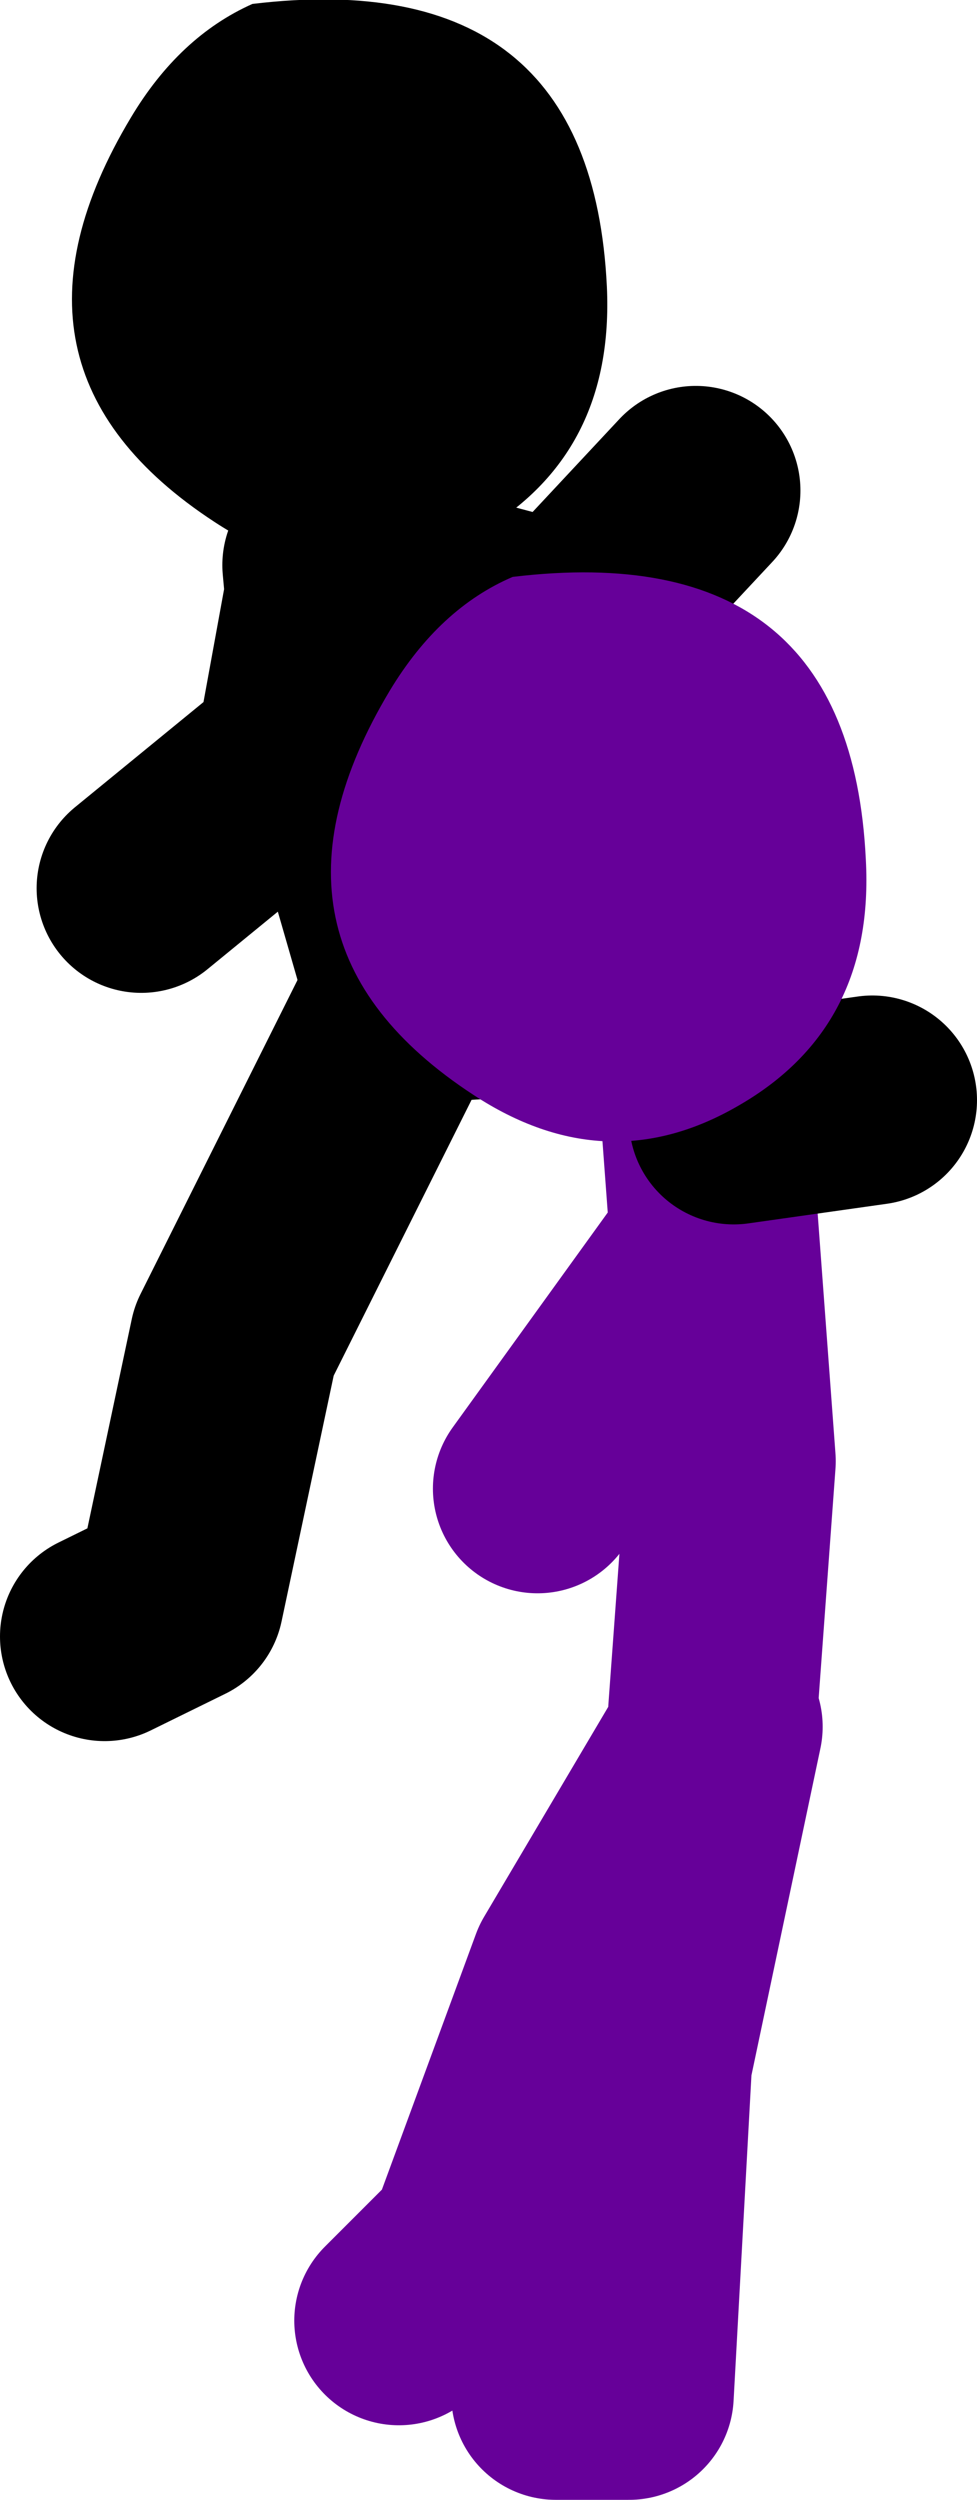
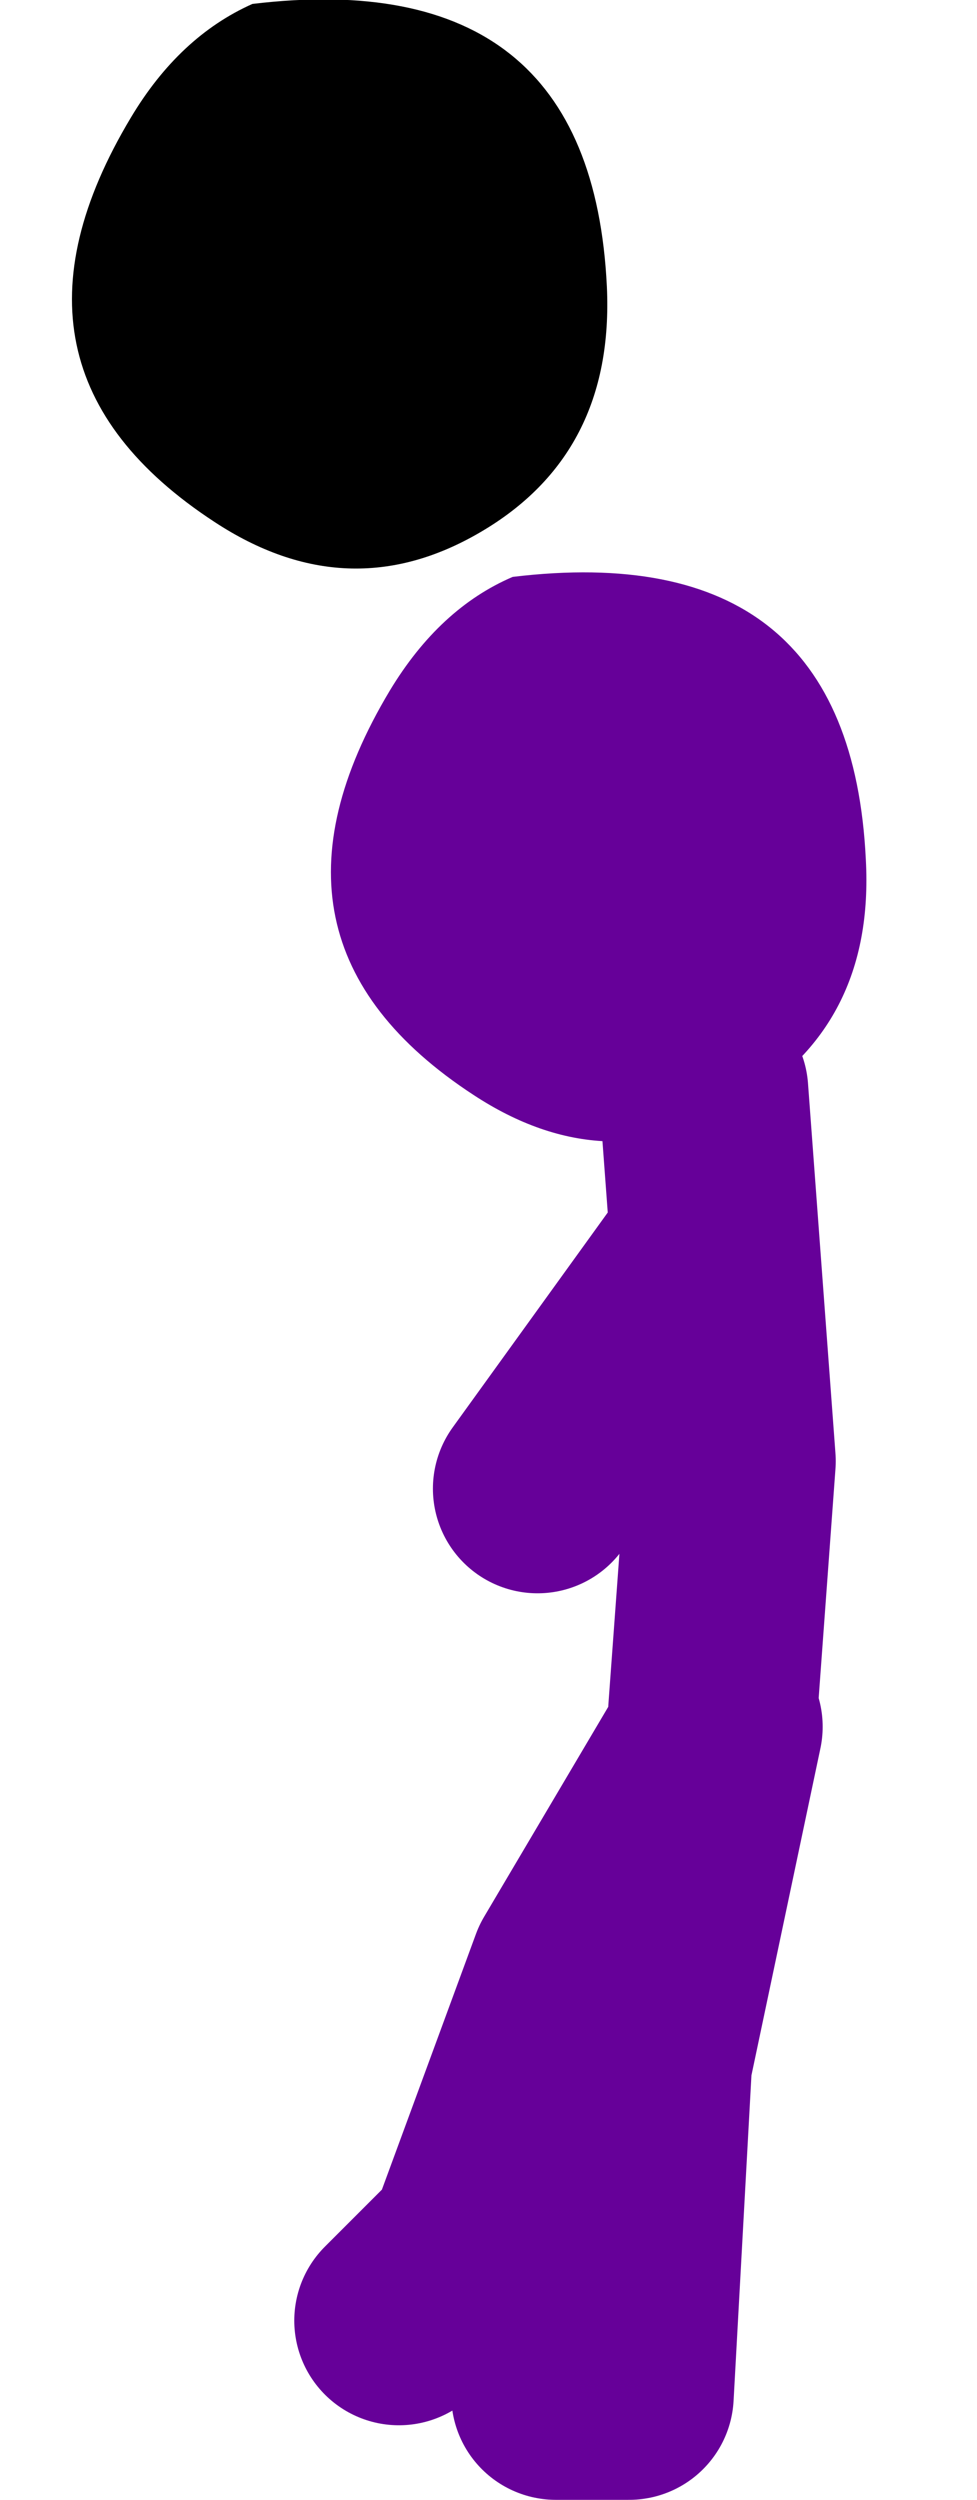
<svg xmlns="http://www.w3.org/2000/svg" height="95.55px" width="37.35px">
  <g transform="matrix(1.0, 0.0, 0.0, 1.0, 189.85, 3.0)">
    <path d="M-168.6 88.55 L-165.8 88.55 -165.1 75.8 -162.4 63.0 -167.9 72.3 -171.8 82.9 -174.6 85.7 M-162.95 45.1 L-169.3 53.9 M-162.6 62.4 L-161.9 52.85 -162.95 38.7" fill="none" stroke="#660099" stroke-linecap="round" stroke-linejoin="round" stroke-width="8.0" />
-     <path d="M-161.8 39.8 L-156.5 39.05 M-184.45 30.95 L-178.4 26.0 -177.25 19.7 -177.35 18.6 -177.05 18.7 -177.0 18.25 M-163.25 15.75 L-168.2 21.05 -177.05 18.7 -177.25 19.7 -176.65 26.35 -174.2 34.85 M-174.55 35.2 L-163.25 34.5 M-174.55 35.55 L-180.9 48.25 -183.0 58.15 -185.85 59.55" fill="none" stroke="#000000" stroke-linecap="round" stroke-linejoin="round" stroke-width="8.0" />
    <path d="M-171.5 17.35 Q-176.55 20.3 -181.65 16.95 -190.6 11.1 -184.85 1.5 -183.0 -1.6 -180.2 -2.85 -167.25 -4.4 -166.65 7.95 -166.35 14.35 -171.5 17.35" fill="#000000" fill-rule="evenodd" stroke="none" />
    <path d="M-161.6 39.25 Q-166.65 42.2 -171.75 38.85 -180.7 33.0 -174.95 23.4 -173.05 20.25 -170.25 19.05 -157.35 17.5 -156.75 29.85 -156.4 36.25 -161.6 39.25" fill="#660099" fill-rule="evenodd" stroke="none" />
  </g>
</svg>